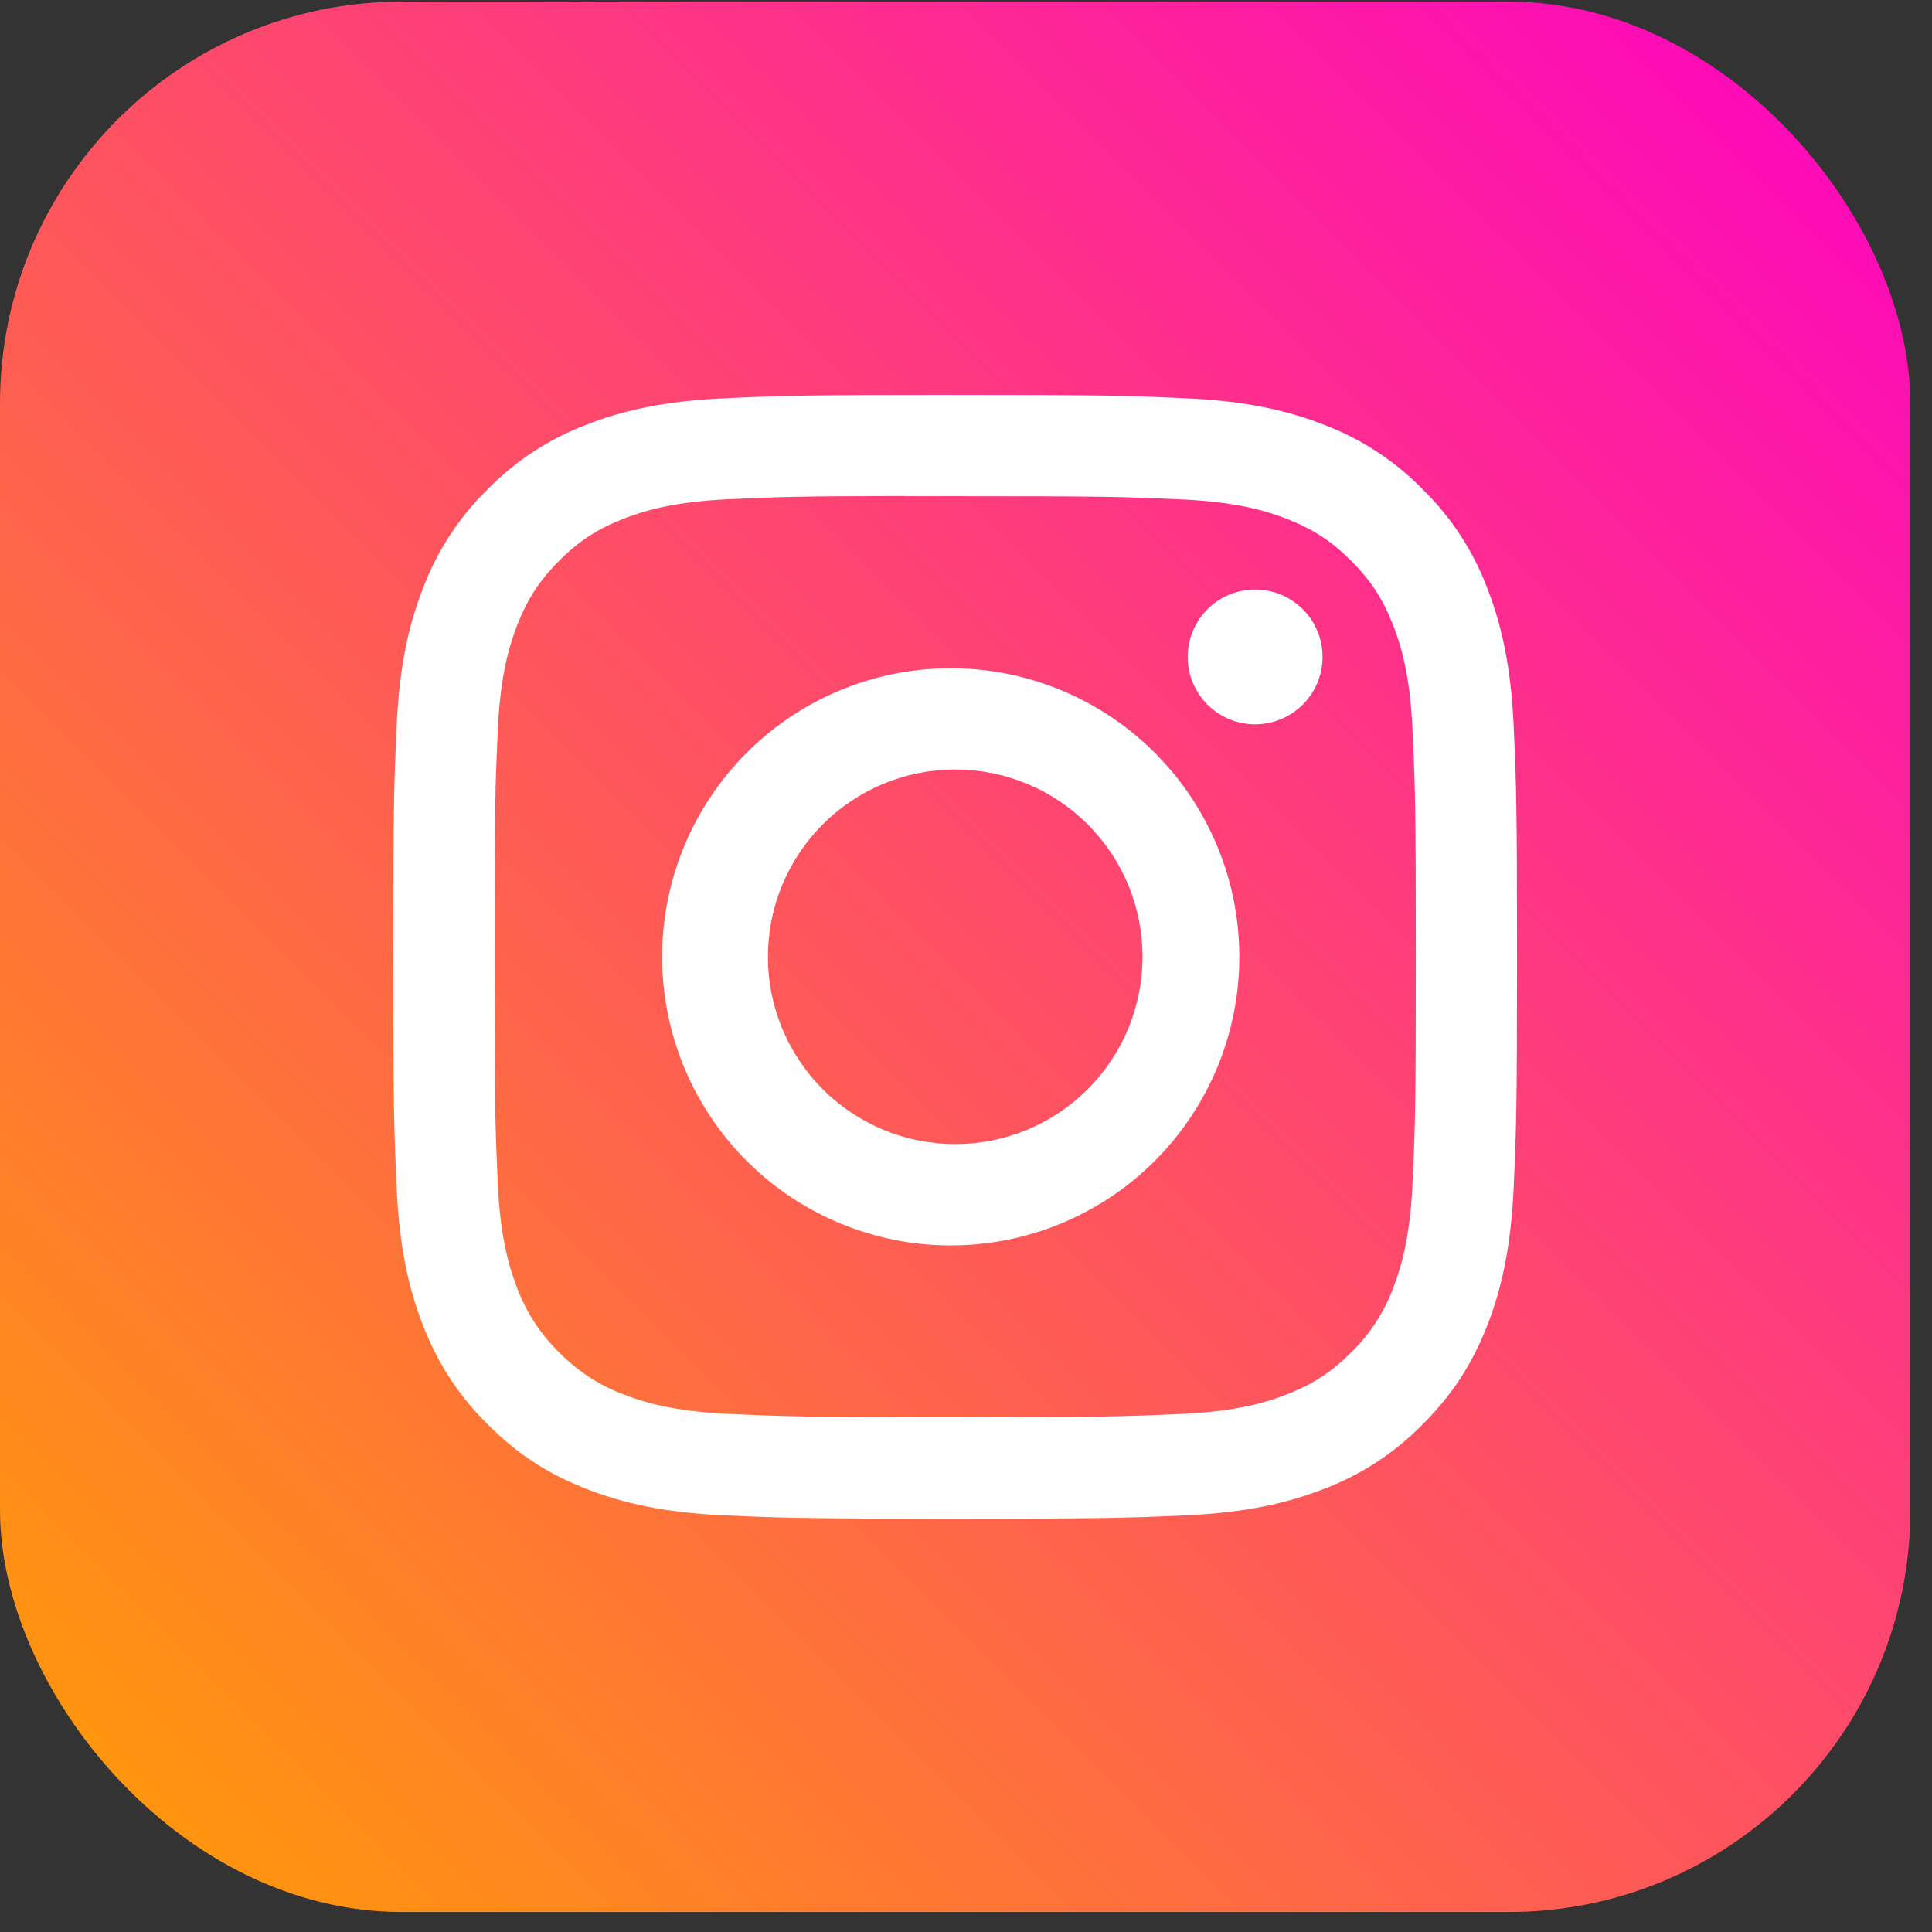
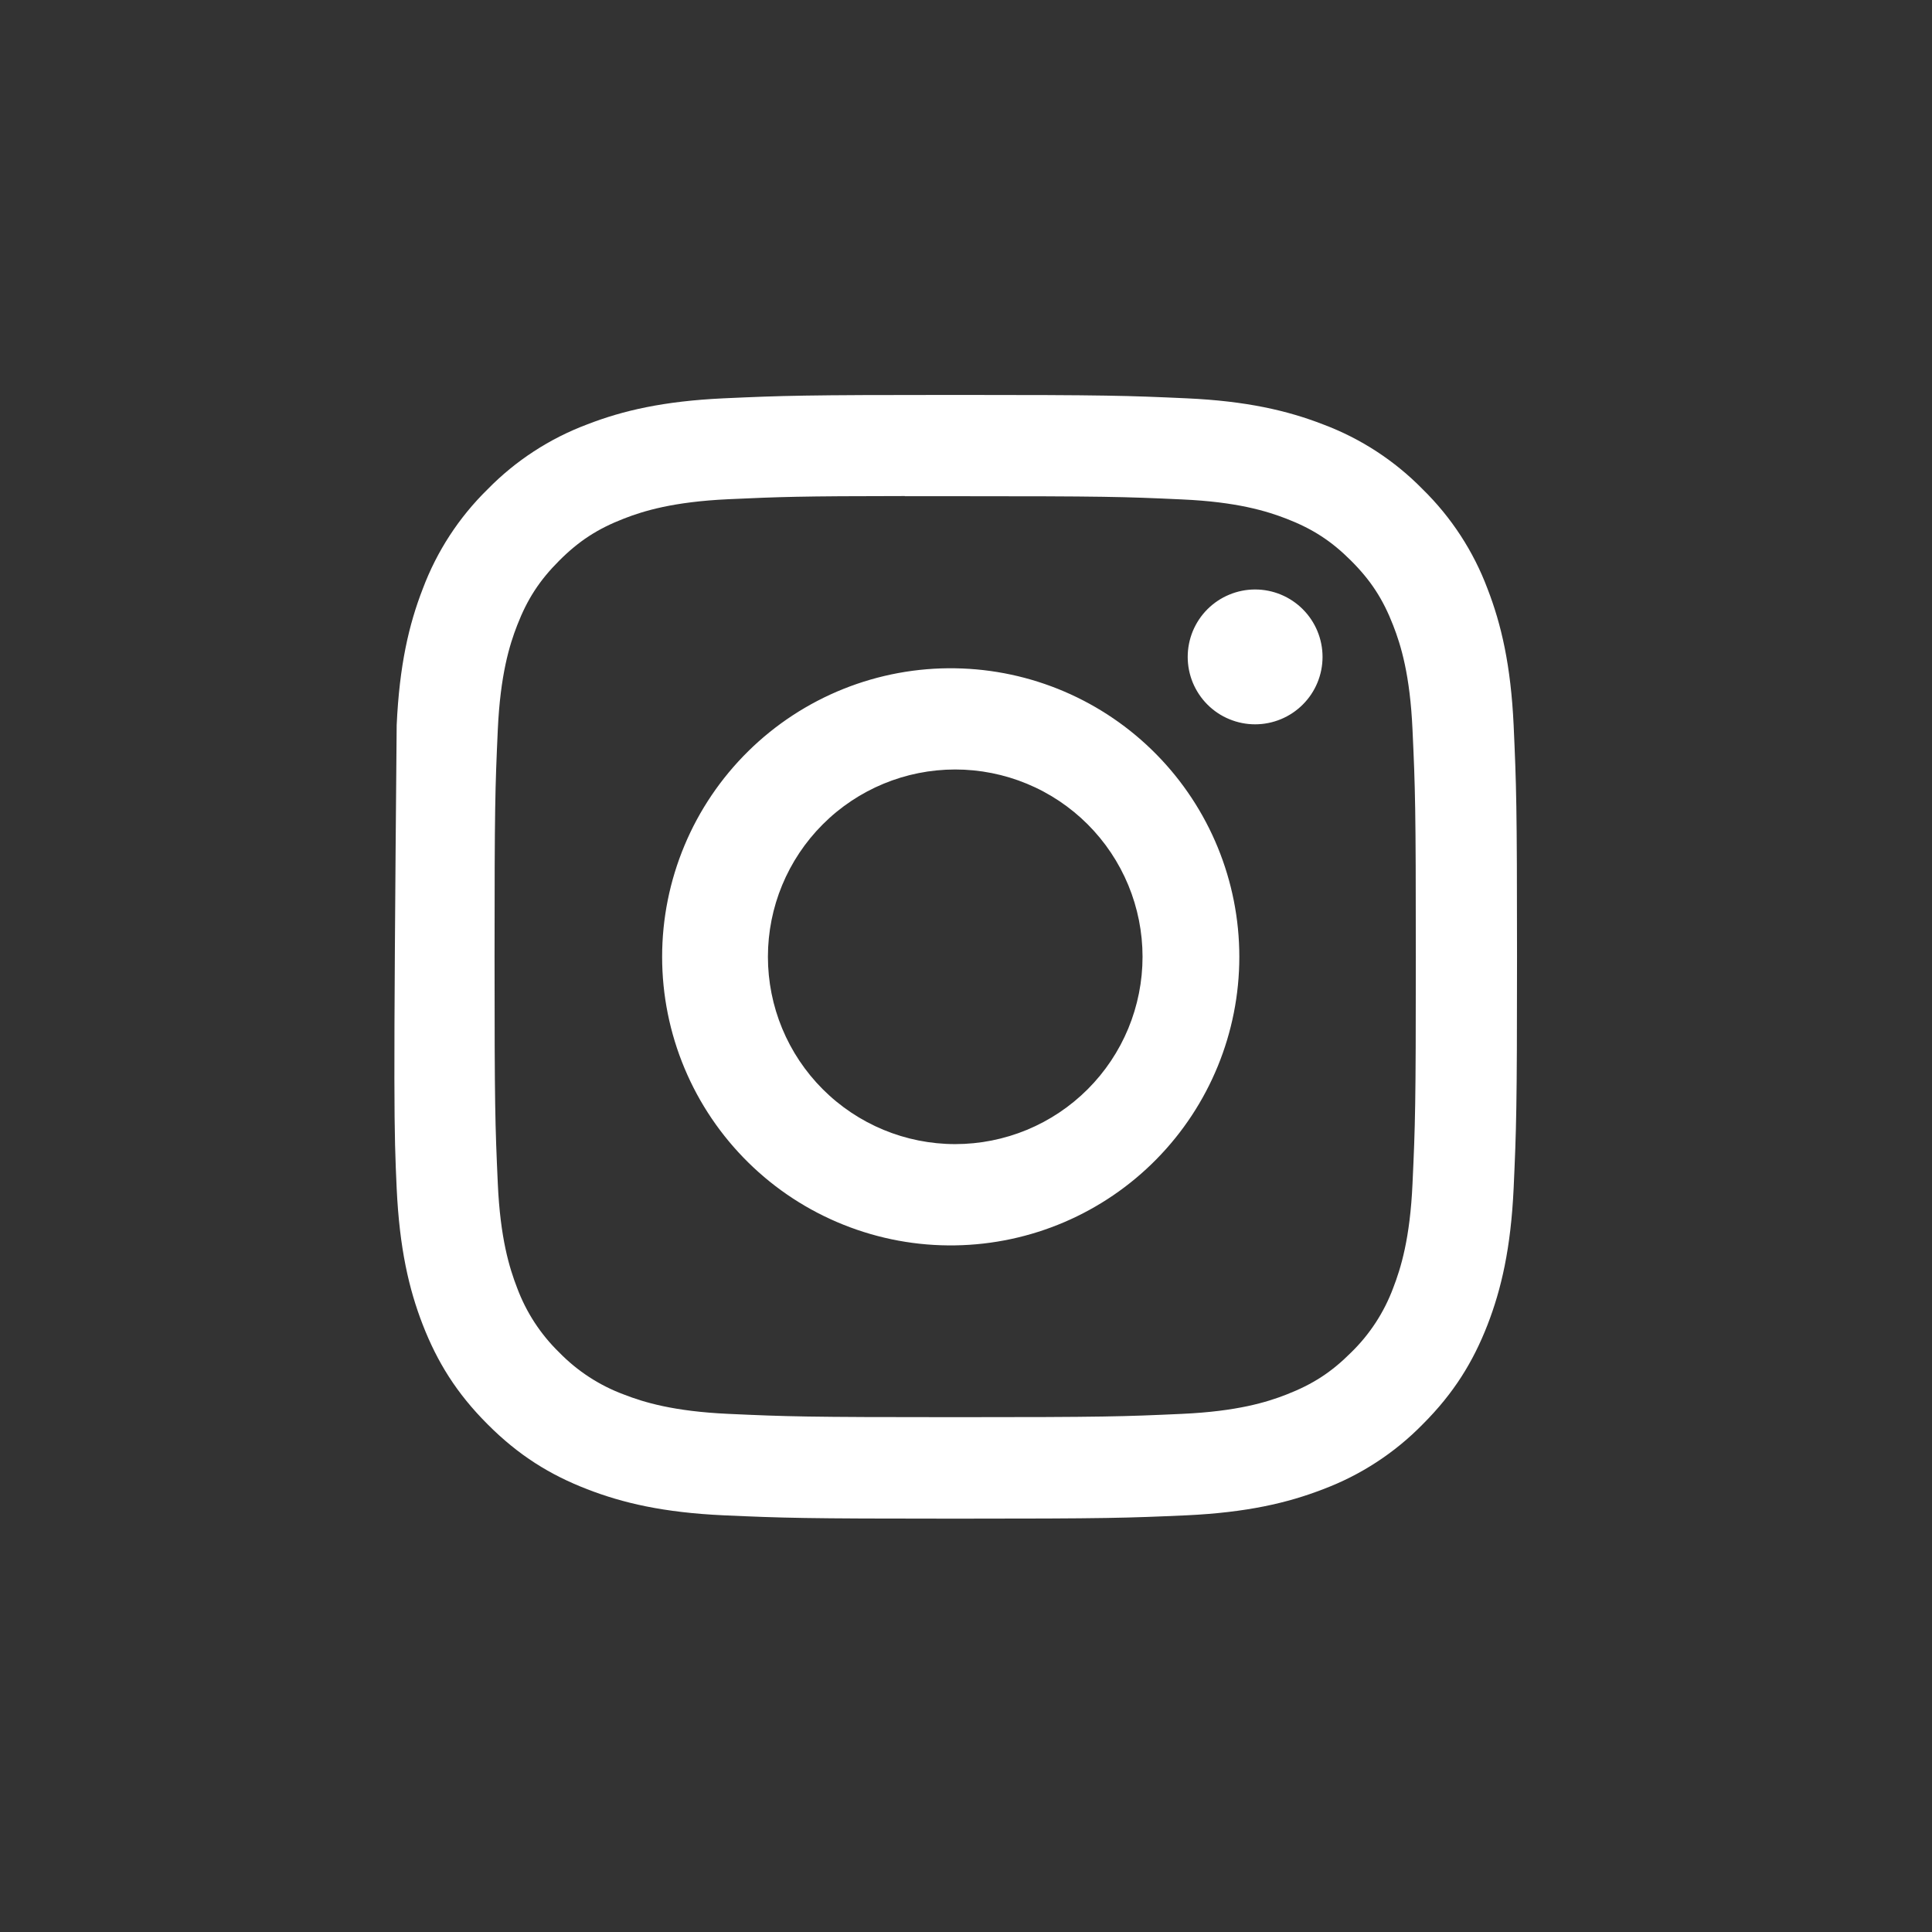
<svg xmlns="http://www.w3.org/2000/svg" width="53" height="53" viewBox="0 0 53 53" fill="none">
  <rect x="0" y="0" width="53" height="53" fill="#333333" stroke="none" />
-   <rect y="0.045" width="52.406" height="52.406" rx="11.022" fill="url(#paint0_linear_17_45)" />
-   <path d="M26.203 10.834C22.02 10.834 21.494 10.853 19.85 10.927C18.207 11.004 17.087 11.262 16.107 11.643C15.078 12.029 14.146 12.636 13.377 13.422C12.591 14.191 11.984 15.123 11.598 16.152C11.217 17.131 10.957 18.252 10.882 19.89C10.808 21.537 10.789 22.061 10.789 26.249C10.789 30.434 10.808 30.958 10.882 32.602C10.959 34.243 11.217 35.363 11.598 36.343C11.993 37.357 12.519 38.216 13.377 39.073C14.232 39.931 15.091 40.459 16.105 40.852C17.087 41.233 18.205 41.493 19.846 41.569C21.492 41.642 22.016 41.661 26.203 41.661C30.389 41.661 30.911 41.642 32.557 41.569C34.196 41.491 35.319 41.233 36.3 40.852C37.329 40.465 38.26 39.858 39.028 39.073C39.886 38.216 40.412 37.357 40.807 36.343C41.186 35.363 41.446 34.243 41.523 32.602C41.597 30.958 41.616 30.434 41.616 26.247C41.616 22.061 41.597 21.537 41.523 19.891C41.446 18.252 41.186 17.131 40.807 16.152C40.421 15.123 39.814 14.191 39.028 13.422C38.259 12.636 37.327 12.029 36.298 11.643C35.316 11.262 34.194 11.002 32.555 10.927C30.909 10.853 30.387 10.834 26.199 10.834H26.203ZM24.821 13.612H26.204C30.32 13.612 30.807 13.626 32.431 13.701C33.934 13.768 34.751 14.021 35.294 14.231C36.013 14.51 36.528 14.845 37.067 15.385C37.606 15.924 37.94 16.437 38.219 17.157C38.431 17.699 38.682 18.516 38.749 20.019C38.824 21.643 38.84 22.13 38.84 26.244C38.84 30.357 38.824 30.846 38.749 32.471C38.682 33.974 38.429 34.788 38.219 35.332C37.97 36 37.576 36.605 37.065 37.102C36.526 37.642 36.013 37.975 35.293 38.255C34.753 38.467 33.936 38.717 32.431 38.786C30.807 38.86 30.32 38.877 26.204 38.877C22.089 38.877 21.6 38.86 19.976 38.786C18.473 38.717 17.658 38.467 17.114 38.255C16.445 38.007 15.84 37.613 15.342 37.102C14.83 36.605 14.435 35.999 14.186 35.33C13.976 34.788 13.723 33.972 13.656 32.469C13.583 30.845 13.567 30.357 13.567 26.24C13.567 22.122 13.583 21.639 13.656 20.015C13.725 18.512 13.976 17.695 14.188 17.152C14.467 16.433 14.802 15.919 15.342 15.379C15.881 14.84 16.394 14.506 17.114 14.227C17.658 14.015 18.473 13.765 19.976 13.695C21.397 13.63 21.948 13.61 24.821 13.608V13.612ZM34.431 16.171C34.188 16.171 33.948 16.219 33.724 16.312C33.499 16.405 33.295 16.541 33.123 16.713C32.952 16.884 32.816 17.088 32.722 17.313C32.63 17.537 32.582 17.778 32.582 18.021C32.582 18.264 32.63 18.504 32.722 18.728C32.816 18.953 32.952 19.157 33.123 19.328C33.295 19.5 33.499 19.637 33.724 19.729C33.948 19.822 34.188 19.87 34.431 19.87C34.922 19.87 35.392 19.675 35.739 19.328C36.086 18.982 36.281 18.511 36.281 18.021C36.281 17.53 36.086 17.06 35.739 16.713C35.392 16.366 34.922 16.171 34.431 16.171ZM26.204 18.333C25.154 18.316 24.112 18.509 23.137 18.899C22.162 19.29 21.275 19.87 20.527 20.607C19.779 21.344 19.184 22.222 18.779 23.19C18.373 24.159 18.164 25.198 18.164 26.248C18.164 27.299 18.373 28.338 18.779 29.307C19.184 30.275 19.779 31.153 20.527 31.89C21.275 32.627 22.162 33.207 23.137 33.597C24.112 33.988 25.154 34.181 26.204 34.164C28.282 34.132 30.264 33.284 31.722 31.803C33.18 30.322 33.998 28.327 33.998 26.248C33.998 24.17 33.18 22.175 31.722 20.694C30.264 19.213 28.282 18.365 26.204 18.333ZM26.204 21.109C26.879 21.109 27.547 21.242 28.171 21.5C28.794 21.758 29.361 22.137 29.838 22.614C30.315 23.091 30.694 23.658 30.952 24.281C31.21 24.904 31.343 25.573 31.343 26.247C31.343 26.922 31.21 27.59 30.952 28.214C30.694 28.837 30.315 29.404 29.838 29.881C29.361 30.358 28.794 30.737 28.171 30.995C27.547 31.253 26.879 31.386 26.204 31.386C24.842 31.386 23.535 30.845 22.571 29.881C21.607 28.917 21.066 27.61 21.066 26.247C21.066 24.885 21.607 23.578 22.571 22.614C23.535 21.65 24.842 21.109 26.204 21.109Z" fill="white" />
+   <path d="M26.203 10.834C22.02 10.834 21.494 10.853 19.85 10.927C18.207 11.004 17.087 11.262 16.107 11.643C15.078 12.029 14.146 12.636 13.377 13.422C12.591 14.191 11.984 15.123 11.598 16.152C11.217 17.131 10.957 18.252 10.882 19.89C10.789 30.434 10.808 30.958 10.882 32.602C10.959 34.243 11.217 35.363 11.598 36.343C11.993 37.357 12.519 38.216 13.377 39.073C14.232 39.931 15.091 40.459 16.105 40.852C17.087 41.233 18.205 41.493 19.846 41.569C21.492 41.642 22.016 41.661 26.203 41.661C30.389 41.661 30.911 41.642 32.557 41.569C34.196 41.491 35.319 41.233 36.3 40.852C37.329 40.465 38.26 39.858 39.028 39.073C39.886 38.216 40.412 37.357 40.807 36.343C41.186 35.363 41.446 34.243 41.523 32.602C41.597 30.958 41.616 30.434 41.616 26.247C41.616 22.061 41.597 21.537 41.523 19.891C41.446 18.252 41.186 17.131 40.807 16.152C40.421 15.123 39.814 14.191 39.028 13.422C38.259 12.636 37.327 12.029 36.298 11.643C35.316 11.262 34.194 11.002 32.555 10.927C30.909 10.853 30.387 10.834 26.199 10.834H26.203ZM24.821 13.612H26.204C30.32 13.612 30.807 13.626 32.431 13.701C33.934 13.768 34.751 14.021 35.294 14.231C36.013 14.51 36.528 14.845 37.067 15.385C37.606 15.924 37.94 16.437 38.219 17.157C38.431 17.699 38.682 18.516 38.749 20.019C38.824 21.643 38.84 22.13 38.84 26.244C38.84 30.357 38.824 30.846 38.749 32.471C38.682 33.974 38.429 34.788 38.219 35.332C37.97 36 37.576 36.605 37.065 37.102C36.526 37.642 36.013 37.975 35.293 38.255C34.753 38.467 33.936 38.717 32.431 38.786C30.807 38.86 30.32 38.877 26.204 38.877C22.089 38.877 21.6 38.86 19.976 38.786C18.473 38.717 17.658 38.467 17.114 38.255C16.445 38.007 15.84 37.613 15.342 37.102C14.83 36.605 14.435 35.999 14.186 35.33C13.976 34.788 13.723 33.972 13.656 32.469C13.583 30.845 13.567 30.357 13.567 26.24C13.567 22.122 13.583 21.639 13.656 20.015C13.725 18.512 13.976 17.695 14.188 17.152C14.467 16.433 14.802 15.919 15.342 15.379C15.881 14.84 16.394 14.506 17.114 14.227C17.658 14.015 18.473 13.765 19.976 13.695C21.397 13.63 21.948 13.61 24.821 13.608V13.612ZM34.431 16.171C34.188 16.171 33.948 16.219 33.724 16.312C33.499 16.405 33.295 16.541 33.123 16.713C32.952 16.884 32.816 17.088 32.722 17.313C32.63 17.537 32.582 17.778 32.582 18.021C32.582 18.264 32.63 18.504 32.722 18.728C32.816 18.953 32.952 19.157 33.123 19.328C33.295 19.5 33.499 19.637 33.724 19.729C33.948 19.822 34.188 19.87 34.431 19.87C34.922 19.87 35.392 19.675 35.739 19.328C36.086 18.982 36.281 18.511 36.281 18.021C36.281 17.53 36.086 17.06 35.739 16.713C35.392 16.366 34.922 16.171 34.431 16.171ZM26.204 18.333C25.154 18.316 24.112 18.509 23.137 18.899C22.162 19.29 21.275 19.87 20.527 20.607C19.779 21.344 19.184 22.222 18.779 23.19C18.373 24.159 18.164 25.198 18.164 26.248C18.164 27.299 18.373 28.338 18.779 29.307C19.184 30.275 19.779 31.153 20.527 31.89C21.275 32.627 22.162 33.207 23.137 33.597C24.112 33.988 25.154 34.181 26.204 34.164C28.282 34.132 30.264 33.284 31.722 31.803C33.18 30.322 33.998 28.327 33.998 26.248C33.998 24.17 33.18 22.175 31.722 20.694C30.264 19.213 28.282 18.365 26.204 18.333ZM26.204 21.109C26.879 21.109 27.547 21.242 28.171 21.5C28.794 21.758 29.361 22.137 29.838 22.614C30.315 23.091 30.694 23.658 30.952 24.281C31.21 24.904 31.343 25.573 31.343 26.247C31.343 26.922 31.21 27.59 30.952 28.214C30.694 28.837 30.315 29.404 29.838 29.881C29.361 30.358 28.794 30.737 28.171 30.995C27.547 31.253 26.879 31.386 26.204 31.386C24.842 31.386 23.535 30.845 22.571 29.881C21.607 28.917 21.066 27.61 21.066 26.247C21.066 24.885 21.607 23.578 22.571 22.614C23.535 21.65 24.842 21.109 26.204 21.109Z" fill="white" />
  <defs>
    <linearGradient id="paint0_linear_17_45" x1="52.406" y1="0.045" x2="0" y2="52.45" gradientUnits="userSpaceOnUse">
      <stop stop-color="#FD01C4" />
      <stop offset="1" stop-color="#FF9F02" />
    </linearGradient>
  </defs>
</svg>